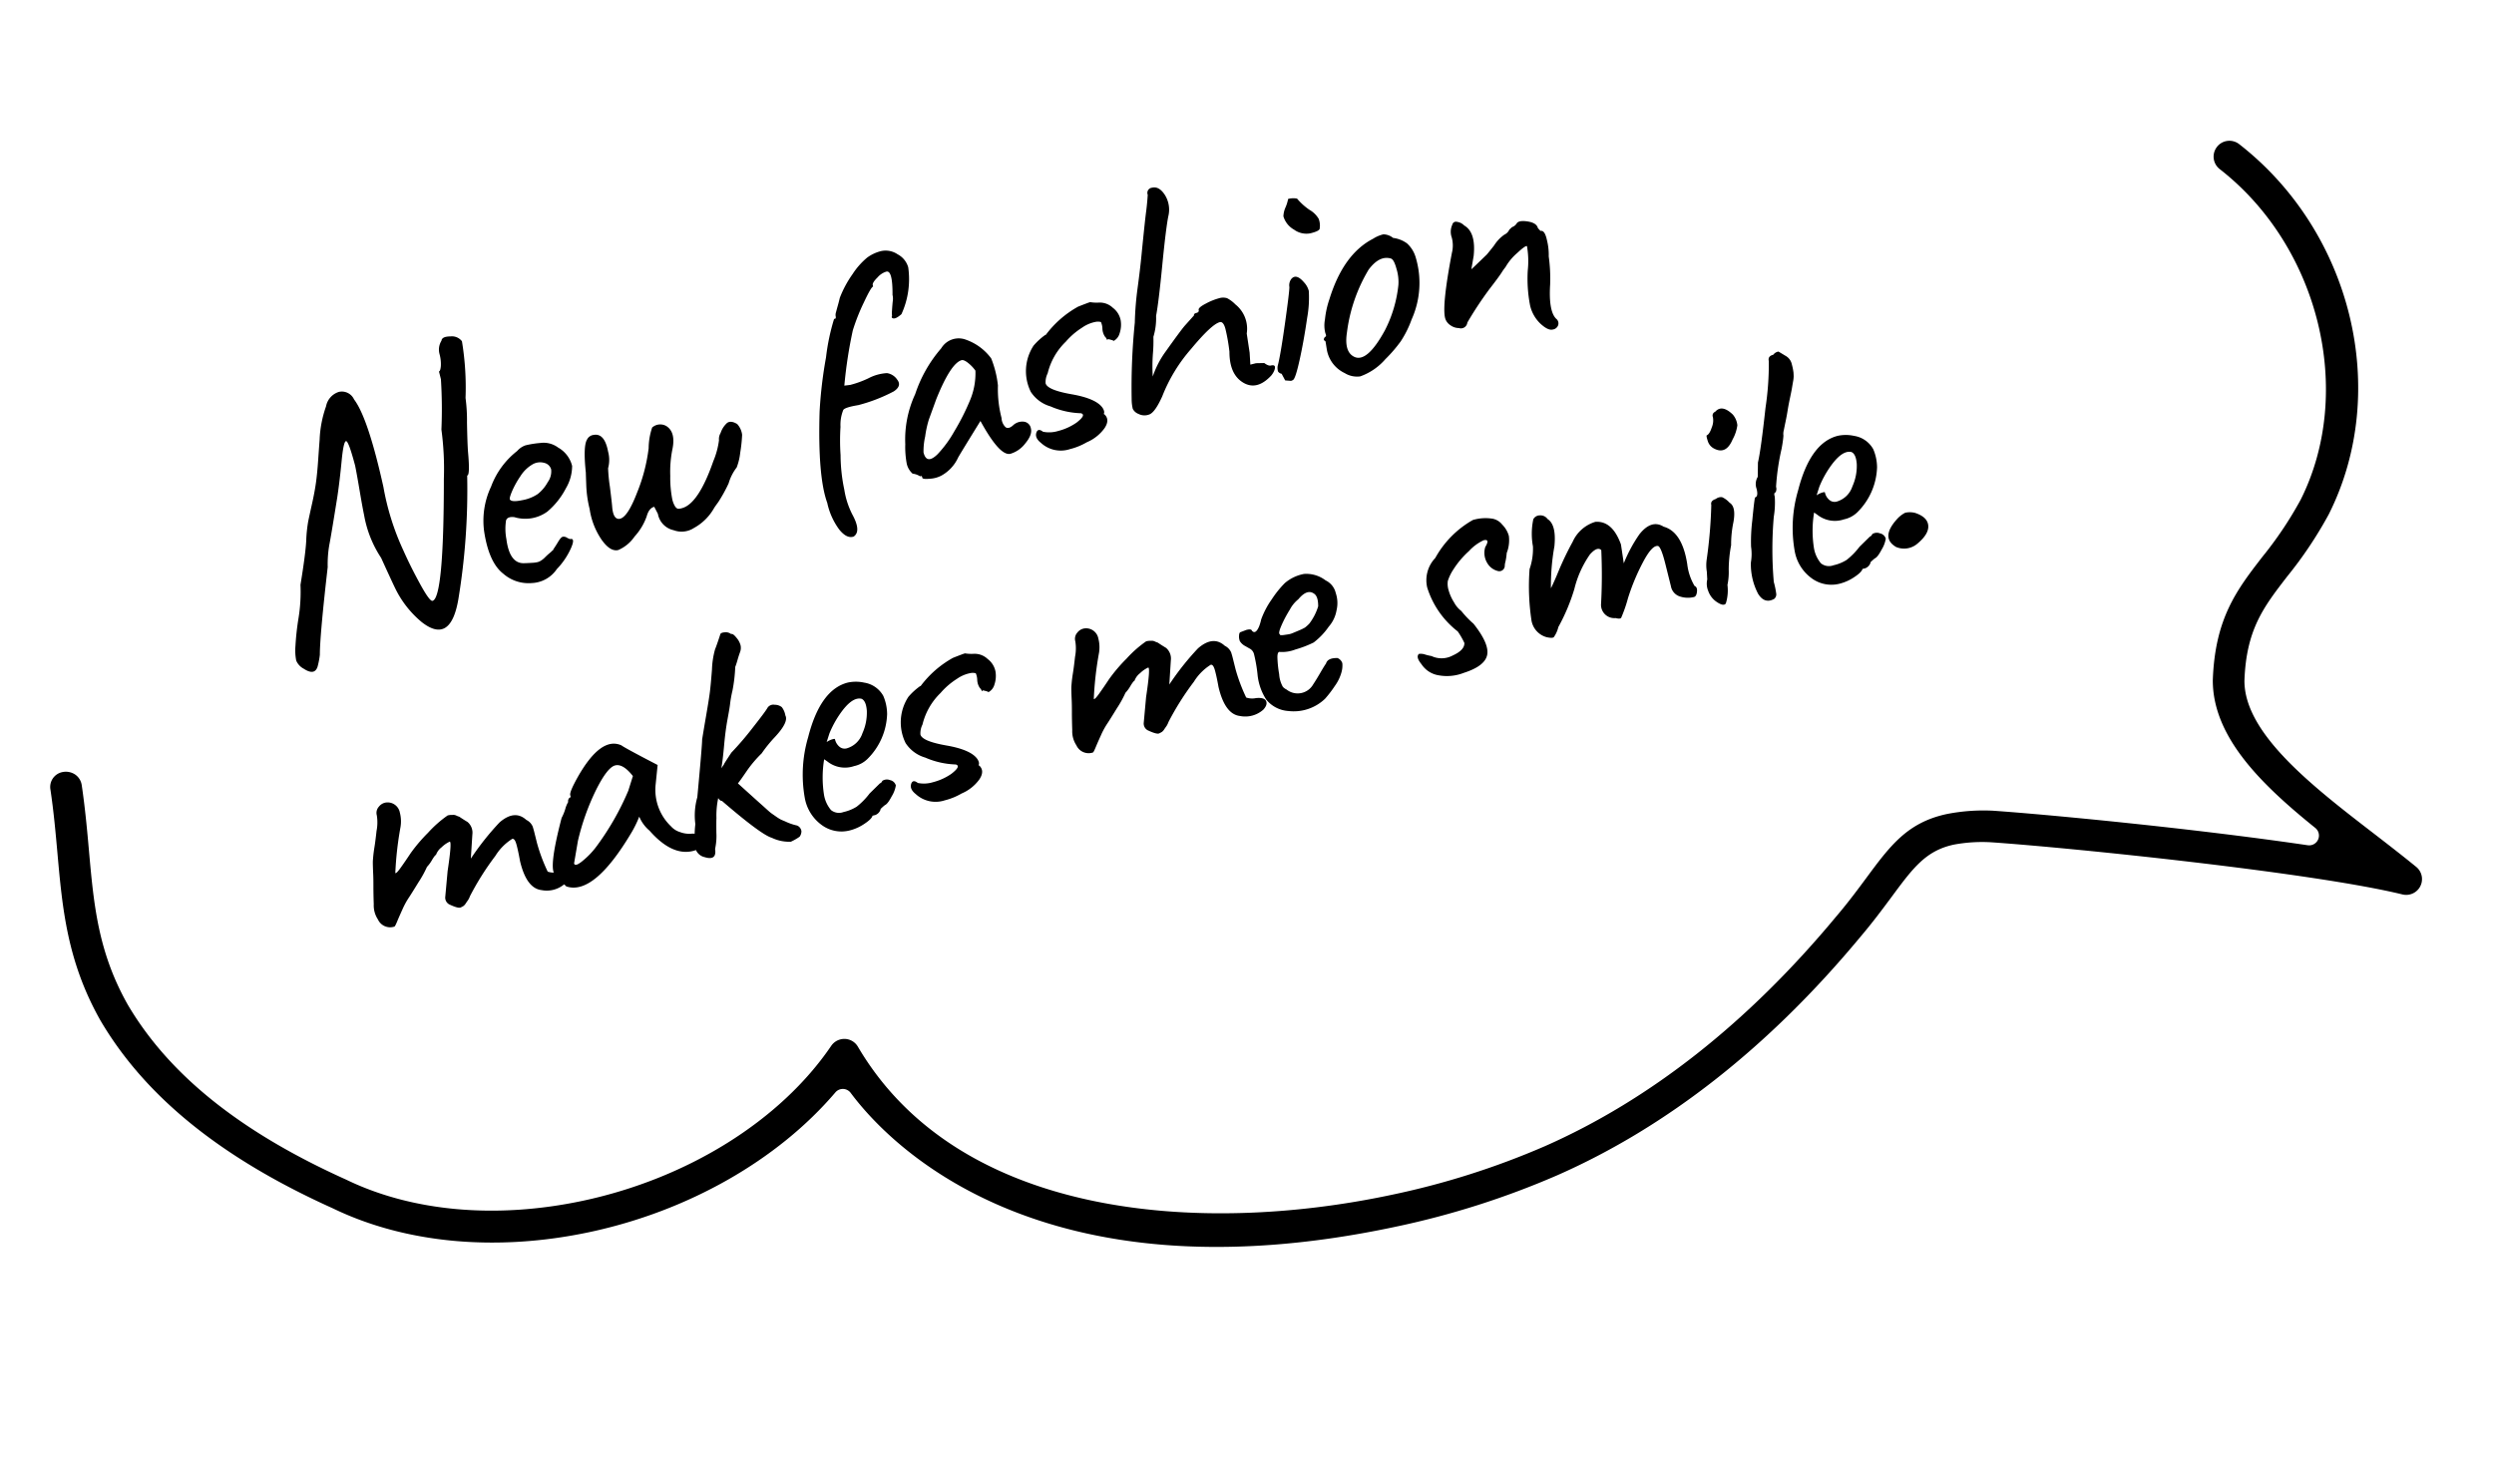
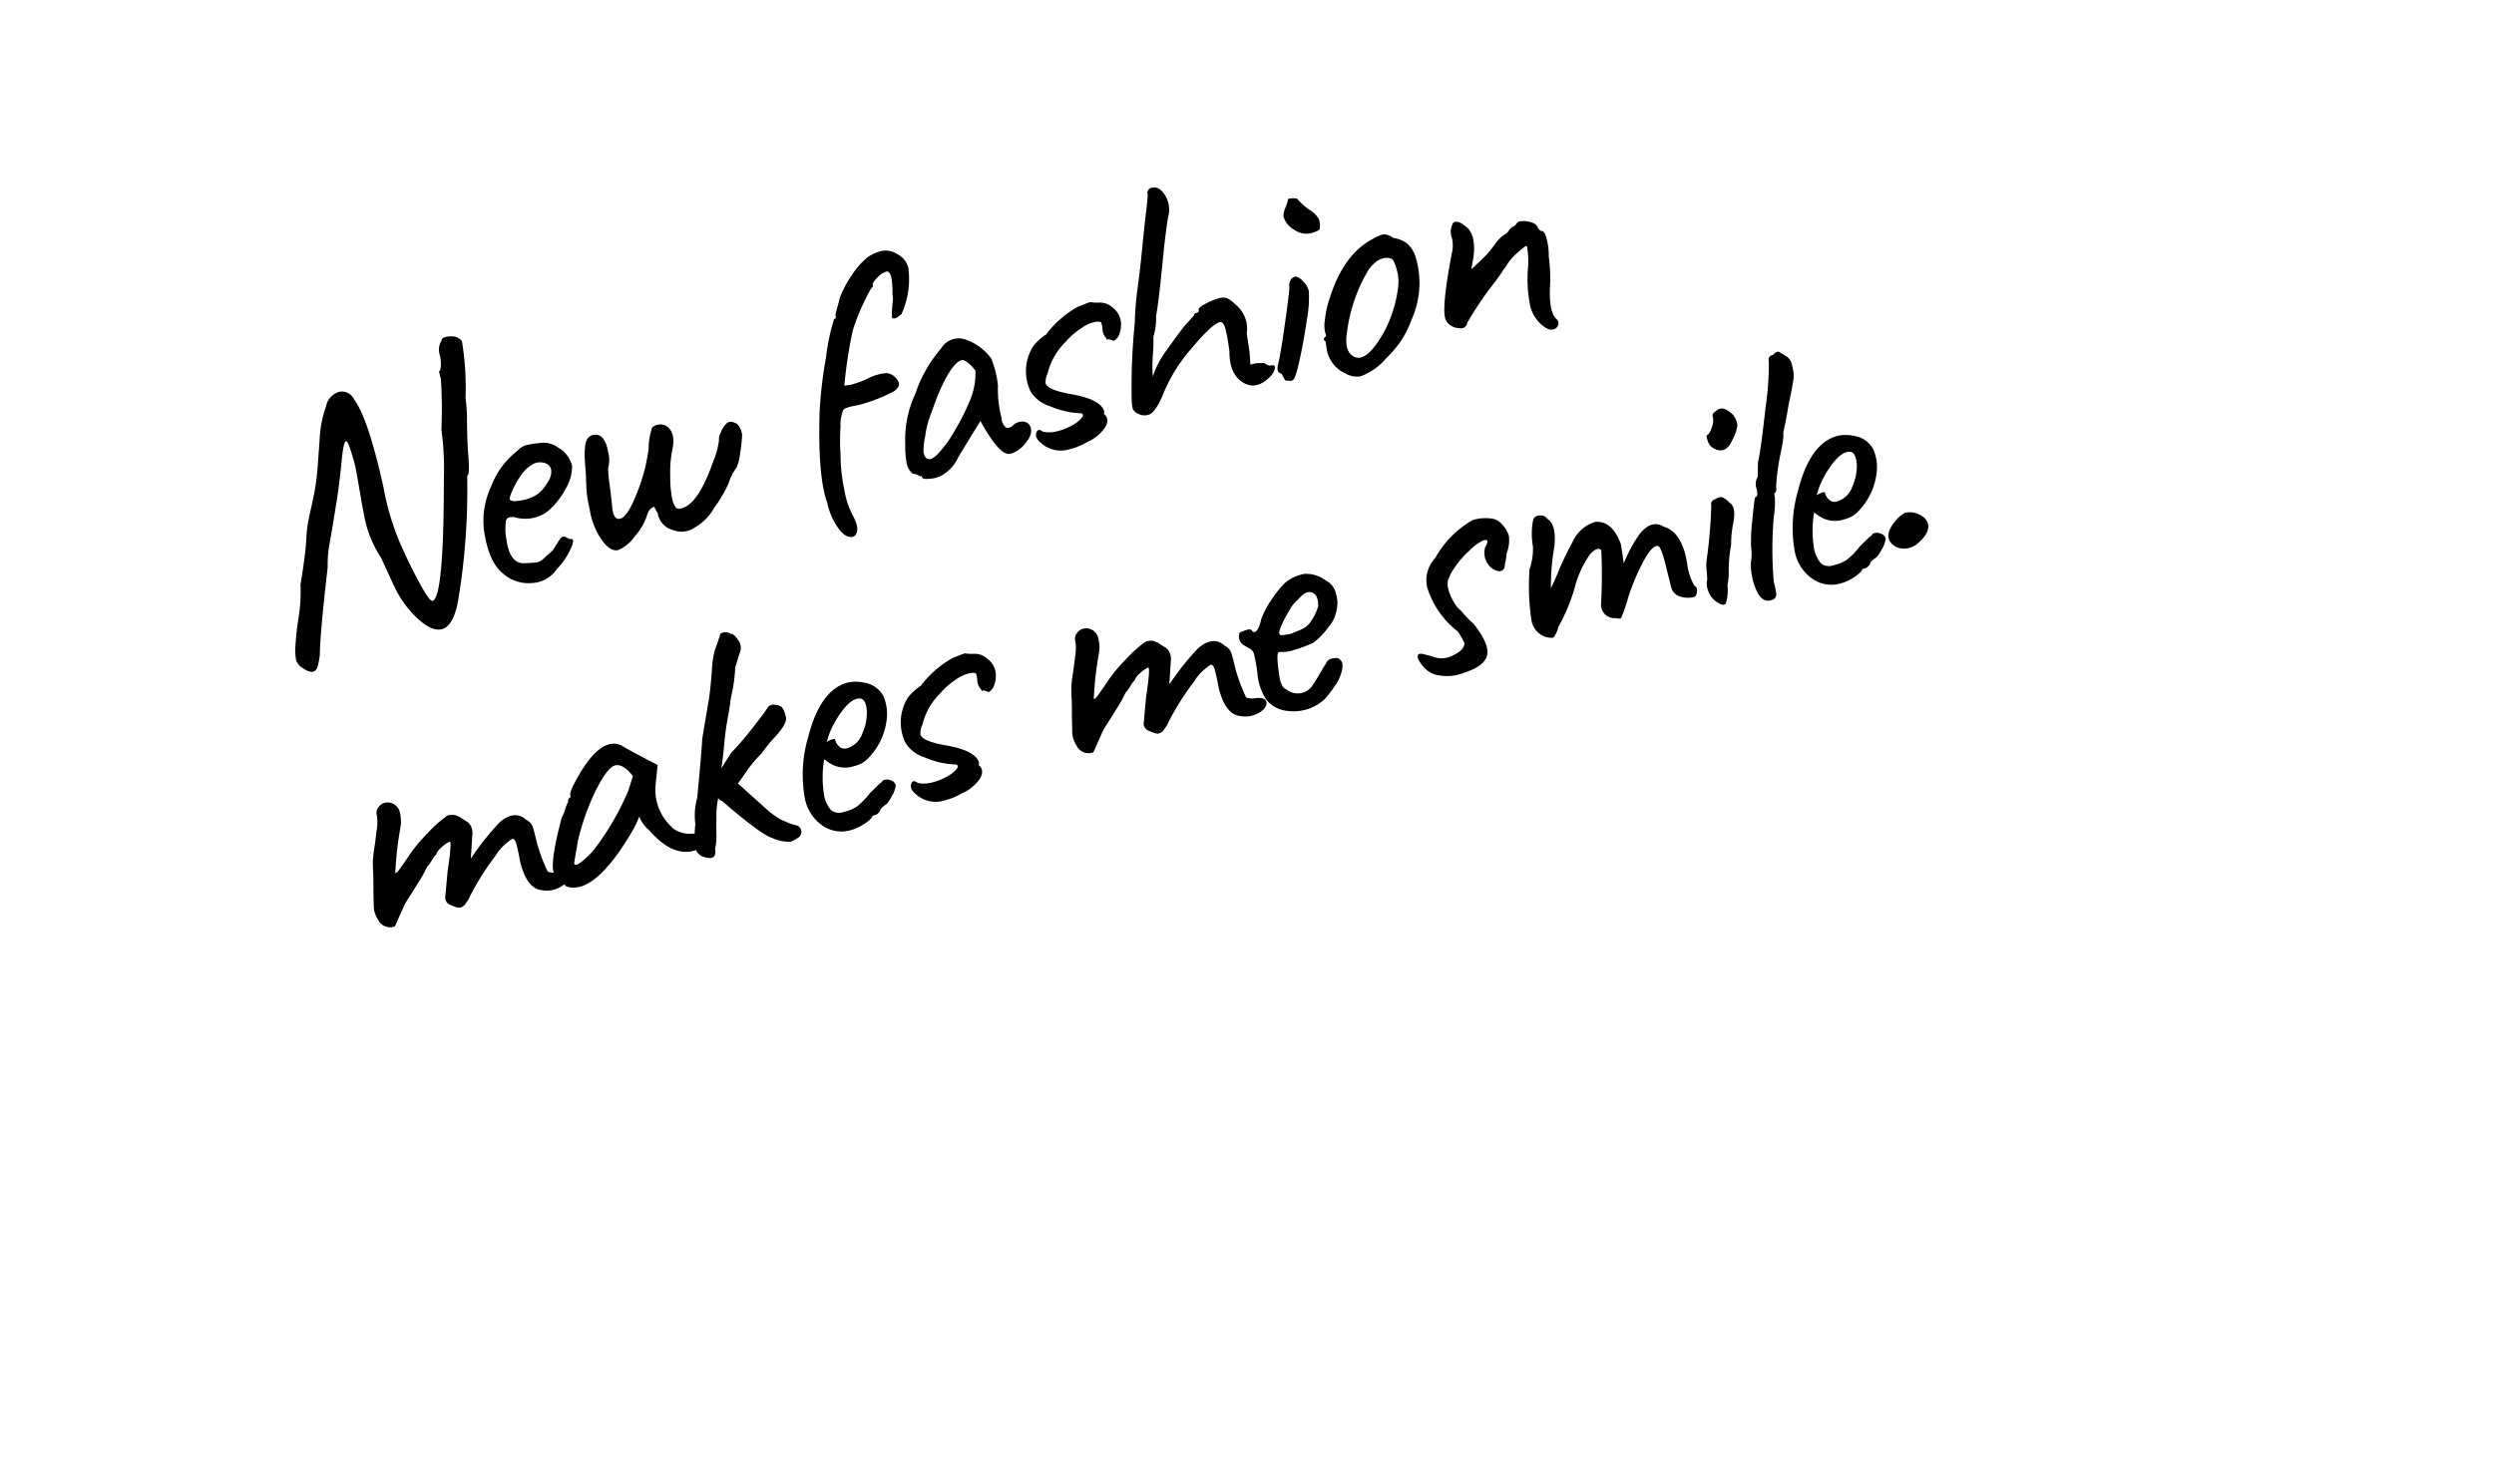
<svg xmlns="http://www.w3.org/2000/svg" width="273.004" height="162.521" viewBox="0 0 273.004 162.521">
  <defs>
    <clipPath id="clip-path">
-       <rect id="長方形_21" data-name="長方形 21" width="258.406" height="97.37" />
-     </clipPath>
+       </clipPath>
  </defs>
  <g id="グループ_394" data-name="グループ 394" transform="translate(-246.865 -2459.971)">
    <path id="パス_504" data-name="パス 504" d="M11.88-24.8A2.056,2.056,0,0,1,13.62-26a1.47,1.47,0,0,1,1.42,1.2q1,2.32.8,10.08a27.982,27.982,0,0,0,.44,7.28q.32,1.84.88,3.98t.88,2.14q1.28,0,4.44-12.68a31.9,31.9,0,0,0,1.04-5.28,52.424,52.424,0,0,0,1.28-5.36v-.88q.16,0,.34-.52a4.1,4.1,0,0,0,.18-1.32,1.852,1.852,0,0,1,.56-1.36q.16-.44,1.06-.22a1.375,1.375,0,0,1,1.1.82A31.091,31.091,0,0,1,26.92-22a18.49,18.49,0,0,1-.5,2.66q-.5,2.18-.66,3.1-.4,2.6-.72,2.52A73.691,73.691,0,0,1,20.84-.84Q18.8,3.84,16.32.64A11.1,11.1,0,0,1,14.4-3.68q-.2-.96-.68-3.56a12.359,12.359,0,0,1-.68-4.96q.04-1,.18-2.8t.18-2.72q-.04-2.84-.32-2.86t-1,2.02q-.72,2.04-1.4,3.68Q8.96-10.84,8.56-10A12.4,12.4,0,0,0,7.8-7.68Q5.16-.64,4.64,1.44a8.88,8.88,0,0,1-.56,1.2q-.56.88-1.52-.16a1.8,1.8,0,0,1-.58-1.06,5.671,5.671,0,0,1,.3-1.56A29.244,29.244,0,0,1,3.36-3.06,17.944,17.944,0,0,0,4.44-6.52Q5.8-9.68,6.22-11.06a15.143,15.143,0,0,1,.74-2.04q.32-.66.88-1.78t.94-2.06q.38-.94.84-2.36t.7-2.14A12.321,12.321,0,0,1,11.88-24.8ZM32.04-9.88a4.231,4.231,0,0,0,1.38-1,1.991,1.991,0,0,0,.7-1.26,1.007,1.007,0,0,0-.56-.88,1.644,1.644,0,0,0-1.32-.14,3.864,3.864,0,0,0-1.56.92,9.813,9.813,0,0,0-1.32,1.42q-.52.7-.4.82.16.32,1.28.36A4.389,4.389,0,0,0,32.04-9.88ZM31.96-3.4a.558.558,0,0,1,.14-.08.206.206,0,0,0,.08-.04q.06-.04.06-.08.28-.24.7-.66t.62-.42a.643.643,0,0,1,.42.2,1.828,1.828,0,0,0,.3.24q.64,0-.18,1.04a7.98,7.98,0,0,1-2.02,1.8,3.47,3.47,0,0,1-3.02.82,4.188,4.188,0,0,1-2.78-1.74q-1.24-1.56-.92-5a8.719,8.719,0,0,1,1.92-4.58A8.839,8.839,0,0,1,31-15a2.121,2.121,0,0,1,1.04-.38,10.346,10.346,0,0,1,1.62.14,2.652,2.652,0,0,1,1.78.96,3.183,3.183,0,0,1,1,2.32,4.8,4.8,0,0,1-1.24,2.2,8.374,8.374,0,0,1-2.6,2,4.1,4.1,0,0,1-3.64-.28q-.72-.28-.98.12a5.969,5.969,0,0,0-.46,2q-.32,2.76,1.32,3.04.16.04.48.1l.42.08q.1.02.34.04a1.251,1.251,0,0,0,.4-.02,2.273,2.273,0,0,0,.62-.26q.3-.18.46-.26Zm15.52-7.56A12.581,12.581,0,0,0,46.6-8.3a12.265,12.265,0,0,0-.4,2.44,2.574,2.574,0,0,0,.12.98q.12.24.24.28a1.4,1.4,0,0,0,.4.04q1.88,0,4.6-4.16a8.8,8.8,0,0,0,1.16-2.08,1.281,1.281,0,0,1,.36-.72A2.575,2.575,0,0,1,54-12.4q.48-.24,1.08.36a2.089,2.089,0,0,1,.24,1.28,16.273,16.273,0,0,1-.68,1.86,6.343,6.343,0,0,1-.76,1.46A5.294,5.294,0,0,0,52.6-5.96,16.509,16.509,0,0,1,51-4.24q-.48.4-.6.52a5.624,5.624,0,0,1-2.66,1.58,2.487,2.487,0,0,1-2.22-.3A2.237,2.237,0,0,1,44.28-4.6l-.2-.84q-.6,0-1.06.82A6.429,6.429,0,0,1,41.2-2.8a4.15,4.15,0,0,1-2.08,1q-.92,0-1.52-1.58a8.031,8.031,0,0,1-.44-3.54,12.443,12.443,0,0,1,.26-2.56q.26-1.24.3-1.4.4-2.88,1-3.48a.909.909,0,0,1,.84-.32q1.2.08,1.08,2.16a3.462,3.462,0,0,1-.44,1.76,17.665,17.665,0,0,0-.3,2.02q-.22,1.82-.3,2.26-.2,1.32.48,1.4.88.08,2.58-2.36a18.817,18.817,0,0,0,2.38-4.38,7.186,7.186,0,0,1,.92-2.1,1.33,1.33,0,0,1,1.52.2Q48.4-12.8,47.48-10.96ZM69.32-22.72a11.77,11.77,0,0,1,2-2.2,7.958,7.958,0,0,1,1.98-1.36,4.331,4.331,0,0,1,1.66-.32,2.332,2.332,0,0,1,1.66.78,2.332,2.332,0,0,1,.78,1.66,9.221,9.221,0,0,1-1.96,4.8q-.84.44-1.08.16-.08-.08.04-.24a2.4,2.4,0,0,1,.08-.4q.28-.88.4-1.18a1.655,1.655,0,0,0,.12-.62q.68-2.64-.04-2.64a2.031,2.031,0,0,0-1.08.38q-.72.42-.72.7v.16q-.2-.04-1.42,1.46a21.947,21.947,0,0,0-1.9,2.66,49.263,49.263,0,0,0-2.36,5.64l.64.08a10.741,10.741,0,0,0,2.1-.22,4.985,4.985,0,0,1,2.12-.06,1.638,1.638,0,0,1,.92.98q.34.78-.68,1.14a17.831,17.831,0,0,1-4.14.52q-1.48-.12-1.72.12A4.352,4.352,0,0,0,65.98-9a23.324,23.324,0,0,0-.74,3,18.6,18.6,0,0,0-.52,3.78,8.994,8.994,0,0,0,.2,2.86q.52,2-.44,2.36-.8.08-1.36-1.14a7.566,7.566,0,0,1-.56-3.14q-.32-3.04,1.6-9.88a47.5,47.5,0,0,1,2.12-5.6,23.382,23.382,0,0,1,1.88-3.88q.16.04.2-.06a.587.587,0,0,0,.04-.22.951.951,0,0,1,.14-.38q.14-.26.38-.68T69.32-22.72Zm4.8,18.64q0,1.4,1.44.56a12.674,12.674,0,0,0,2.36-1.96A25.515,25.515,0,0,0,80.4-8.34a7.643,7.643,0,0,0,1.4-3.06,3.952,3.952,0,0,0-.52-.94q-.36-.5-.64-.54-1.24,0-3.76,3.48L75.56-7.44a11.219,11.219,0,0,0-.84,1.7A7.207,7.207,0,0,0,74.12-4.08ZM84.36-4.6a1.469,1.469,0,0,1,1.22-.1.884.884,0,0,1,.58.92q0,.7-.98,1.42a3.187,3.187,0,0,1-1.86.72q-1.2,0-2.32-4.28-3.28,3.2-3.36,3.32a4.305,4.305,0,0,1-2.2,1.44,3.029,3.029,0,0,1-1.32.04q-.8-.12-.8-.3a.484.484,0,0,0-.02-.2.4.4,0,0,0-.18-.02,1.885,1.885,0,0,0-.72-.48,2.056,2.056,0,0,1-.36-1.2,9.825,9.825,0,0,1,.36-2.12,11.8,11.8,0,0,1,2.38-5.06,14.715,14.715,0,0,1,3.98-4.18,2.229,2.229,0,0,1,2.88-.24,5.837,5.837,0,0,1,2.16,2.64,11.267,11.267,0,0,1,0,3.04,12.627,12.627,0,0,0-.48,3.56A1.48,1.48,0,0,0,83.5-4.6Q83.76-4.28,84.36-4.6ZM95.8-15.64a4.4,4.4,0,0,0,.92.28,2.067,2.067,0,0,1,1.34.92,2.243,2.243,0,0,1,.5,1.56,2.974,2.974,0,0,1-.46,1.34,1.334,1.334,0,0,1-.9.66q.24,0-.48-.36l-.12.08a.958.958,0,0,0-.14-.42,1.689,1.689,0,0,1-.06-.92,1.883,1.883,0,0,0,.02-.74,1.3,1.3,0,0,0-.58-.16,3.829,3.829,0,0,0-1.58.26,7.98,7.98,0,0,0-2.1,1.06A7.156,7.156,0,0,0,89.4-9.2a2.132,2.132,0,0,0-.48,1q0,.76,2.48,1.86t2.92,2.26q.16.48-.04.68l.08.08q.44.72-.38,1.46A4.618,4.618,0,0,1,91.72-.84a6.965,6.965,0,0,1-1.96.28A3.21,3.21,0,0,1,86.84-2q-.52-.68-.22-1.18t.74.06A3.367,3.367,0,0,0,89-2.8a6.182,6.182,0,0,0,2.16-.4q1.28-.56.72-.88a9.057,9.057,0,0,1-3.06-1.54,3.835,3.835,0,0,1-1.7-2.06,5.1,5.1,0,0,1,1.52-4.84,7.156,7.156,0,0,1,1.56-.84v.04a11.176,11.176,0,0,1,4.2-2.16Q95.6-15.64,95.8-15.64Zm15.8,7.48-.2,2.12-.24,1.28h.64l.88.2q.36.44.64.44.64,0,.24.6a2.051,2.051,0,0,1-.48.48q-1.92,1.24-3.16,0t-.64-3.64a20.264,20.264,0,0,0,.18-2.56q-.02-.84-.42-.84-.92,0-3.78,2.1a17.6,17.6,0,0,0-4.3,4.26Q99.76-2.2,99.1-2.14a1.436,1.436,0,0,1-1.12-.34,1.172,1.172,0,0,1-.48-.7,4.608,4.608,0,0,1,.14-1.06A70.586,70.586,0,0,1,100-12.28a34.033,34.033,0,0,1,1.22-3.62q.74-1.86,1.26-3.32t1-2.78q.48-1.32.72-1.92.32-.84.56-1.6a.566.566,0,0,1,.64-.64q.8,0,1.18,1.12a3.024,3.024,0,0,1-.2,2.34q-.58,1.22-1.96,5.1t-1.98,5.16a7.043,7.043,0,0,1-.84,2.16,16.336,16.336,0,0,1-.5,1.78,18.378,18.378,0,0,0-.62,2.42,10.021,10.021,0,0,1,2.04-2.32q2.2-1.88,2.72-2.24l1.24-.84q0-.2.32-.2t.32-.26q0-.26.92-.48a6.8,6.8,0,0,1,1.52-.22,1.532,1.532,0,0,1,.88.2,3.458,3.458,0,0,1,.72.88A3.4,3.4,0,0,1,111.6-8.16Zm2.84,6-.2-.8a.588.588,0,0,1-.32-.34,1.3,1.3,0,0,1,.12-.62q.52-.92,1.84-4.18t1.48-3.86a1.152,1.152,0,0,1,.4-.8q.68-.52,1.28.68a2.177,2.177,0,0,1,.28,1.04,12.349,12.349,0,0,1-.88,2.8q-1,2.44-1.94,4.32T115.28-2a.557.557,0,0,1-.24.04Zm5.12-19.2a2.126,2.126,0,0,1,.96.2,6.677,6.677,0,0,0,1.02,1.52,2.73,2.73,0,0,1,.74,1.2,2.048,2.048,0,0,1-.18,1.12q-.18.2-1.06.2a2.285,2.285,0,0,1-1.66-.82,2.463,2.463,0,0,1-.78-1.7,2.623,2.623,0,0,1,.48-.92A4.34,4.34,0,0,0,119.56-21.36ZM129-9.32a4.842,4.842,0,0,0,.22-1.74q-.02-1.1-.34-1.26-1.12-.64-2.64.6a17.641,17.641,0,0,0-3.96,6.08q-.84,2,.12,2.8,1.2,1,3.96-2A14.008,14.008,0,0,0,129-9.32Zm-7.72-.28q2.68-4.44,6.24-5.28a3.658,3.658,0,0,1,1.22-.2,1.763,1.763,0,0,1,.94.64,3.25,3.25,0,0,1,1.34.96,3.343,3.343,0,0,1,.54,1.64,9.739,9.739,0,0,1-2.08,6.56,11.249,11.249,0,0,1-1.72,2.02,15.313,15.313,0,0,1-2.12,1.5A6.518,6.518,0,0,1,122.52-.6a2.55,2.55,0,0,1-1.56-.76,3.494,3.494,0,0,1-1.28-2.96l.08-.92q-.2-.2-.1-.32t.14-.16q.24,0,.16-.38a3.406,3.406,0,0,1,.32-1.48A9.834,9.834,0,0,1,121.28-9.6Zm24.24-1.68q.48,0,.44,1.16a6.615,6.615,0,0,1-.24,1.76,17.693,17.693,0,0,1-.6,3.04q-.92,2.92-.2,3.88a.646.646,0,0,1-.02.64.731.731,0,0,1-.7.32q-.52,0-1.14-.94a3.975,3.975,0,0,1-.62-2.24,15.408,15.408,0,0,1,.68-3.76,9.575,9.575,0,0,0,.56-2.6q-.12-.14-1.24.48a5.889,5.889,0,0,0-1.6,1.18,5.69,5.69,0,0,0-.58.5q-.5.46-1.72,1.42a39.4,39.4,0,0,0-3.22,2.96.708.708,0,0,1-1.04.36,1.61,1.61,0,0,1-.84-.54,1.36,1.36,0,0,1-.36-.9q0-1.44,2.44-6.72a3.361,3.361,0,0,0,.4-1.66,1.851,1.851,0,0,1,.4-1.34.4.4,0,0,1,.56-.18,1.339,1.339,0,0,1,.68.58q1.08,1.04.2,3.48l-.6,1.36q.04,0,2.04-1.16.44-.32,1-.76a4.194,4.194,0,0,1,1.38-.88,1.092,1.092,0,0,0,.66-.4l.36-.2a.943.943,0,0,0,.6-.28q.32-.28,1.22.1t.9.98ZM6,21.64A4.842,4.842,0,0,0,6.44,20a1.015,1.015,0,0,1,.46-.88,1.181,1.181,0,0,1,.9-.24,1.365,1.365,0,0,1,1.16,1.44,3.775,3.775,0,0,1-.32,1.56A37.222,37.222,0,0,0,6.88,26.6q.04.16.72-.42t1.42-1.26a17.478,17.478,0,0,1,2.4-1.72,12.629,12.629,0,0,1,2.54-1.32,1.683,1.683,0,0,1,.4.04q.16.04.26.06a.783.783,0,0,1,.28.16,1.884,1.884,0,0,0,.26.18q.32.36.74.78a1.529,1.529,0,0,1,.18,1.46l-.8,2.52a29.7,29.7,0,0,1,4-3.08q1.96-1,2.92.44a1.438,1.438,0,0,1,.5.88q.02.4.02.52V27.2a18.79,18.79,0,0,0,.38,3.3,2.058,2.058,0,0,0,1.04.32q.9.14.98.58t-.52.84a2.968,2.968,0,0,1-2.64.06q-1.56-.58-1.52-3.66.08-1.2.06-1.88t-.3-.68a5.751,5.751,0,0,0-2.24,1.36,30.316,30.316,0,0,0-3.76,3.6,2.179,2.179,0,0,1-.32.38q-.12.1-.32.28a1.048,1.048,0,0,1-.32.22,2.767,2.767,0,0,1-.32.08q-.28.08-1.16-.64a.847.847,0,0,1-.2-.92l.92-2.64q1.28-3.08,1-3.08a3.092,3.092,0,0,0-1,.38,1.83,1.83,0,0,0-.8.66q-.12,0-.56.44a3.812,3.812,0,0,1-.72.6,11.929,11.929,0,0,1-1.32,1.42q-1.12,1.1-1.5,1.44a8.528,8.528,0,0,0-.92,1.02q-.54.68-.88,1.14t-.42.46a1.47,1.47,0,0,1-1.56-1.2,2.791,2.791,0,0,1-.04-1.72q.24-1.12.44-1.92t.3-1.3q.1-.5.18-.86t.12-.5q.04-.14.18-.54t.38-.96Q5.6,22.72,6,21.64Zm28.68.96q-.72-1.6-1.6-1.6T30.4,23.1a26.06,26.06,0,0,0-3.28,4.94l-1,2.28q0,.44,1.02-.06a8.688,8.688,0,0,0,1.7-1.06,29.466,29.466,0,0,0,4.96-5.16Zm-10,9.96a1.984,1.984,0,0,0-.38-.5.749.749,0,0,1-.26-.52.773.773,0,0,0-.2-.5q-.68-.68,2.16-5.88a5.23,5.23,0,0,0,.62-.84,3.213,3.213,0,0,1,.5-.68.453.453,0,0,1,.12-.3.36.36,0,0,1,.28-.14v-.24q0-.36,1.32-1.76,3.52-3.68,5.44-2.16.24.32,3.32,3.04l-.72,2a5.521,5.521,0,0,0,.52,4.88,2.137,2.137,0,0,0,.8.84,2.842,2.842,0,0,0,1.2.48q.88.16.88.92a.845.845,0,0,1-.72.92q-2.68.36-4.56-3.28a3.978,3.978,0,0,1-.72-1.76A12.037,12.037,0,0,1,33,28.6Q27.36,34.28,24.68,32.56Zm23-22.64q.08-.24.54-.16a.973.973,0,0,1,.66.36q.2-.04.46.52a2.072,2.072,0,0,1,.24.94,1.338,1.338,0,0,1-.24.7q-.22.32-.46.74t-.44.7a16.834,16.834,0,0,1-.92,2.44,12.627,12.627,0,0,0-.58,1.28q-.14.4-.68,1.58t-1.08,2.74q-.54,1.56-.9,2.36.08-.08.24-.22a1.33,1.33,0,0,0,.2-.2q.04-.06,1.04-.98a33,33,0,0,0,2.9-2.06q1.78-1.38,2.1-1.72a.76.76,0,0,1,.86-.16,1.266,1.266,0,0,1,.7.44,2.058,2.058,0,0,1,.16.98q.2.8-1.72,2.04a15.061,15.061,0,0,0-1.8,1.36,13.023,13.023,0,0,0-2.1,1.52q-.94.84-1.22,1.04,1.8,2.68,1.9,2.82t.42.62q.32.48.44.62t.4.46a4.831,4.831,0,0,0,.42.44q.14.12.42.32a5.811,5.811,0,0,0,1.16.76.775.775,0,0,1,.32.72,1.007,1.007,0,0,1-.34.54,5.791,5.791,0,0,1-1.06.3,4.374,4.374,0,0,1-1.92-.92q-1.04-.6-4.32-5.24-.2-.04-.32-.4a9.1,9.1,0,0,0-.72,2.08q-.12.4-.4,1.58a6.642,6.642,0,0,1-.56,1.66q-.12,1.32-1.32.6a1.355,1.355,0,0,1-.76-1.2,11.187,11.187,0,0,1,.64-2.56,7.259,7.259,0,0,1,.92-2.8q1.92-5.48,2.04-6,.32-.76,1.06-2.44t1.02-2.4q.28-.72.82-2.34a9.256,9.256,0,0,1,.86-2.06Q47.08,10.88,47.68,9.92Zm9.44,14.12a1.454,1.454,0,0,0,.28.92.872.872,0,0,0,.72.36,2.544,2.544,0,0,0,2.08-1.2,5.45,5.45,0,0,0,1.06-2.28q.18-1.08-.26-1.4-.96-.48-2.72,1.08a11.065,11.065,0,0,0-1.6,1.76l-.52.84a2.208,2.208,0,0,1,.64-.14Q57.12,23.96,57.12,24.04Zm-1.68,1.84a12.254,12.254,0,0,0-.96,3.8,3.486,3.486,0,0,0,.34,1.78A1.394,1.394,0,0,0,56.1,32a4.541,4.541,0,0,0,1.54-.22,7.749,7.749,0,0,0,1.72-1.06l1.36-.8a.434.434,0,0,0,.32-.2.9.9,0,0,1,.84.12.824.824,0,0,1,.48.72,3.245,3.245,0,0,1-.72,1.04q-.64.72-.96.76a5.784,5.784,0,0,0-.6.32h.04a.967.967,0,0,1-.72.48h-.32q-.16.32-1.06.64a5.082,5.082,0,0,1-1.7.32,3.641,3.641,0,0,1-2.9-1.34,4.671,4.671,0,0,1-1.06-3.34,14.489,14.489,0,0,1,1.96-6.32q2.56-4.76,5.68-4.76a4.2,4.2,0,0,1,1.72.44,2.9,2.9,0,0,1,1.68,1.92,5.105,5.105,0,0,1-.08,2.04A7.239,7.239,0,0,1,60.04,27a2.967,2.967,0,0,1-1.6.4,3.086,3.086,0,0,1-2.72-1.2ZM73.2,18.36a4.4,4.4,0,0,0,.92.28,2.067,2.067,0,0,1,1.34.92,2.243,2.243,0,0,1,.5,1.56,2.974,2.974,0,0,1-.46,1.34,1.334,1.334,0,0,1-.9.66q.24,0-.48-.36l-.12.08a.958.958,0,0,0-.14-.42,1.689,1.689,0,0,1-.06-.92,1.883,1.883,0,0,0,.02-.74,1.3,1.3,0,0,0-.58-.16,3.829,3.829,0,0,0-1.58.26,7.98,7.98,0,0,0-2.1,1.06A7.156,7.156,0,0,0,66.8,24.8a2.132,2.132,0,0,0-.48,1q0,.76,2.48,1.86t2.92,2.26q.16.48-.04.68l.08.08q.44.72-.38,1.46a4.618,4.618,0,0,1-2.26,1.02,6.965,6.965,0,0,1-1.96.28A3.21,3.21,0,0,1,64.24,32q-.52-.68-.22-1.18t.74.06a3.367,3.367,0,0,0,1.64.32,6.182,6.182,0,0,0,2.16-.4q1.28-.56.72-.88a9.057,9.057,0,0,1-3.06-1.54,3.835,3.835,0,0,1-1.7-2.06,5.1,5.1,0,0,1,1.52-4.84,7.156,7.156,0,0,1,1.56-.84v.04a11.176,11.176,0,0,1,4.2-2.16Q73,18.36,73.2,18.36Zm11.6,3.28A4.842,4.842,0,0,0,85.24,20a1.015,1.015,0,0,1,.46-.88,1.181,1.181,0,0,1,.9-.24,1.365,1.365,0,0,1,1.16,1.44,3.775,3.775,0,0,1-.32,1.56,37.223,37.223,0,0,0-1.76,4.72q.04.16.72-.42t1.42-1.26a17.478,17.478,0,0,1,2.4-1.72,12.63,12.63,0,0,1,2.54-1.32,1.683,1.683,0,0,1,.4.04q.16.04.26.06a.783.783,0,0,1,.28.16,1.884,1.884,0,0,0,.26.18q.32.36.74.78a1.529,1.529,0,0,1,.18,1.46l-.8,2.52a29.7,29.7,0,0,1,4-3.08q1.96-1,2.92.44a1.437,1.437,0,0,1,.5.88q.02.4.02.52V27.2a18.79,18.79,0,0,0,.38,3.3,2.058,2.058,0,0,0,1.04.32q.9.14.98.58t-.52.84a2.968,2.968,0,0,1-2.64.06q-1.56-.58-1.52-3.66.08-1.2.06-1.88t-.3-.68a5.751,5.751,0,0,0-2.24,1.36A30.315,30.315,0,0,0,93,31.04a2.179,2.179,0,0,1-.32.38q-.12.1-.32.28a1.048,1.048,0,0,1-.32.22,2.767,2.767,0,0,1-.32.08q-.28.08-1.16-.64a.847.847,0,0,1-.2-.92l.92-2.64q1.28-3.08,1-3.08a3.092,3.092,0,0,0-1,.38,1.83,1.83,0,0,0-.8.66q-.12,0-.56.44a3.812,3.812,0,0,1-.72.6,11.93,11.93,0,0,1-1.32,1.42q-1.12,1.1-1.5,1.44a8.527,8.527,0,0,0-.92,1.02q-.54.68-.88,1.14t-.42.46a1.47,1.47,0,0,1-1.56-1.2,2.791,2.791,0,0,1-.04-1.72q.24-1.12.44-1.92t.3-1.3q.1-.5.18-.86t.12-.5q.04-.14.18-.54t.38-.96Q84.4,22.72,84.8,21.64Zm27.04-.4q-.6-.68-1.8.2a3.623,3.623,0,0,0-1.18.88,13.415,13.415,0,0,0-1.34,1.5q-.56.74-.36.86-.04.08.1.12a2.008,2.008,0,0,0,.36.06l.42.04a1.809,1.809,0,0,0,.38,0q.18-.02.8-.12a5.467,5.467,0,0,0,.78-.16,4.215,4.215,0,0,0,.56-.3,6.033,6.033,0,0,0,1.4-1.6Q112.24,21.64,111.84,21.24Zm-8.8,2.16.68-.08q.56,0,.56.24.28.52.88-.28a5.1,5.1,0,0,0,.4-.68,9.213,9.213,0,0,1,1.66-1.86,11.017,11.017,0,0,1,1.82-1.38,4.508,4.508,0,0,1,2.28-.46,3.482,3.482,0,0,1,2.12,1.26,2.039,2.039,0,0,1,.74,1.6,3.433,3.433,0,0,1-.38,1.88,3.651,3.651,0,0,1-1.26,1.52,7.571,7.571,0,0,1-2.02,1.28,11.758,11.758,0,0,1-2.12.26,4.05,4.05,0,0,1-1.68-.14q-.28-.16-.44.5a12.838,12.838,0,0,0-.26,1.84,3.184,3.184,0,0,0,.06,1.44,1.364,1.364,0,0,0,.32.38,1.953,1.953,0,0,0,2.96.16q.48-.44,1.06-1.04t.86-.84q.32-.56,1.36-.28a.9.9,0,0,1,.38.68,2.681,2.681,0,0,1-.32.92,4.657,4.657,0,0,1-1.08,1.3,12.628,12.628,0,0,1-1.38,1.1,4.96,4.96,0,0,1-4.24.32,3.4,3.4,0,0,1-2.02-1.78,6.115,6.115,0,0,1-.26-2.94,16.062,16.062,0,0,0,.16-2.24.949.949,0,0,0-.26-.64q-.22-.2-.42-.4a1.534,1.534,0,0,1-.48-.7,1.392,1.392,0,0,1,.06-.6Q102.88,23.4,103.04,23.4Zm30.64-4.48a2.815,2.815,0,0,1,.4,1.36,3.79,3.79,0,0,1-.68,1.76,6.718,6.718,0,0,1-.36.88,1.925,1.925,0,0,0-.2.48.6.6,0,0,1-.9.3,1.841,1.841,0,0,1-.86-1.06,2.151,2.151,0,0,1,.2-1.8q.76-.76,0-.76a5.045,5.045,0,0,0-1.84.76,9.692,9.692,0,0,0-2.12,1.52,5.088,5.088,0,0,0-.92,1.1,2.373,2.373,0,0,0-.16.98,4.9,4.9,0,0,0,.26,1.46,2.858,2.858,0,0,0,.54,1.1,10.5,10.5,0,0,0,.96,1.68q1.16,2.56.62,3.68t-2.94,1.28a5.081,5.081,0,0,1-2.74-.4,2.769,2.769,0,0,1-1.54-1.64q-.44-.92,0-1.16a1.477,1.477,0,0,1,.66.24,5.683,5.683,0,0,0,.62.32,2.589,2.589,0,0,0,2.28.5q1.4-.26,1.56-1.02a8.358,8.358,0,0,0-.4-1.4,9.74,9.74,0,0,1-2.08-5.48,3.532,3.532,0,0,1,1.64-2.92,10.737,10.737,0,0,1,5-3.04,4.877,4.877,0,0,1,2.16.4A1.792,1.792,0,0,1,133.68,18.92Zm18.44,12.76a2.8,2.8,0,0,1-1.46-.42,1.446,1.446,0,0,1-.7-1.34V27.44q0-1.88-.28-2.12-.6-.32-2.06,1.32a23.4,23.4,0,0,0-2.54,3.42,15.565,15.565,0,0,1-1.24,1.9q-.16.12-.6-.12a1.457,1.457,0,0,1-1.16-1.92q.84-2.72,1.44-5.68-.32-.52-1.32.16a11.27,11.27,0,0,0-2.56,3.24,21.052,21.052,0,0,1-2.72,3.64,3.11,3.11,0,0,1-.76.96q-.2.08-.76-.2a2.3,2.3,0,0,1-1.16-2.14,25.212,25.212,0,0,1,1.16-5.54,6.788,6.788,0,0,0,.96-2.32,7.63,7.63,0,0,1,.76-2.88.8.8,0,0,1,.78-.24.96.96,0,0,1,.74.6q.8.84,0,3.08a24.53,24.53,0,0,0-1.48,4.36q.52-.6,1.34-1.72a33.617,33.617,0,0,1,2.2-2.64,3.978,3.978,0,0,1,2.94-1.52q1.84.32,2.12,3.08l-.2,2.08A15.758,15.758,0,0,1,148,23.56q1.68-1.28,2.76-.16,1.84,1.04,1.52,4.6a6.042,6.042,0,0,0,.2,2.52q.28.2.1.68T152.12,31.68ZM154,30.16l.16-.84a4.32,4.32,0,0,1,.32-1.32,51.229,51.229,0,0,0,1.92-5.64q0-.48.64-.52a.9.9,0,0,1,.72-.02,2.5,2.5,0,0,1,.64.78q.6.6-.1,2.16a11.929,11.929,0,0,0-.86,2.4,14.79,14.79,0,0,0-.9,2.52,6.814,6.814,0,0,1-.54,1.6,4.855,4.855,0,0,1-.66,1.92q-.3.28-.88-.34a2.382,2.382,0,0,1-.66-1.42A2.1,2.1,0,0,1,154,30.16Zm5.28-17.6q.92-.64,1.8.76a2.131,2.131,0,0,1,.2,1.26,4.394,4.394,0,0,1-.88,1.38q-1.08,1.44-2.16.52a1.376,1.376,0,0,1-.52-1q-.04-.6.04-.64.32-.04.74-.7a2,2,0,0,0,.4-1.08A.433.433,0,0,1,159.28,12.56Zm2.8,8.04.4-1.52q.64-1.24,2.24-5.58a32.258,32.258,0,0,0,1.6-4.9q0-.56.64-.56a.877.877,0,0,1,.64-.2l.64.64a1.387,1.387,0,0,1,.44,1.08,6.3,6.3,0,0,1-.04.9q-.04.22-.08.4a3.212,3.212,0,0,1-.2.54q-.16.36-.28.64t-.48,1.02q-.36.74-.58,1.26t-.5,1.1q-.28.58-.44.92a1.585,1.585,0,0,0-.16.42.952.952,0,0,1-.06.26q-.06.18-.18.48t-.32.74a25.507,25.507,0,0,0-1.6,3.9.785.785,0,0,1-.2.58q-.2,0-.2.32v.12a9.507,9.507,0,0,1-.64,2.12,41.783,41.783,0,0,0-1.72,6.9,9.123,9.123,0,0,1-.06,1.38.655.655,0,0,1-.34.44q-1.16.32-1.58-.96a6.994,6.994,0,0,1,.06-3.52,5.506,5.506,0,0,0,.44-1.68,18.815,18.815,0,0,1,.82-2.74q.7-1.98.9-2.38.4,0,.4-.88A1.522,1.522,0,0,1,162.08,20.6Zm6.72,3.44a1.454,1.454,0,0,0,.28.92.872.872,0,0,0,.72.36,2.544,2.544,0,0,0,2.08-1.2,5.45,5.45,0,0,0,1.06-2.28q.18-1.08-.26-1.4-.96-.48-2.72,1.08a11.065,11.065,0,0,0-1.6,1.76l-.52.84a2.209,2.209,0,0,1,.64-.14Q168.8,23.96,168.8,24.04Zm-1.68,1.84a12.254,12.254,0,0,0-.96,3.8,3.486,3.486,0,0,0,.34,1.78,1.394,1.394,0,0,0,1.28.54,4.541,4.541,0,0,0,1.54-.22,7.749,7.749,0,0,0,1.72-1.06l1.36-.8a.434.434,0,0,0,.32-.2.9.9,0,0,1,.84.12.824.824,0,0,1,.48.72,3.245,3.245,0,0,1-.72,1.04q-.64.72-.96.76a5.781,5.781,0,0,0-.6.32h.04a.967.967,0,0,1-.72.48h-.32q-.16.32-1.06.64a5.082,5.082,0,0,1-1.7.32,3.641,3.641,0,0,1-2.9-1.34,4.671,4.671,0,0,1-1.06-3.34A14.489,14.489,0,0,1,166,23.12q2.56-4.76,5.68-4.76a4.2,4.2,0,0,1,1.72.44,2.9,2.9,0,0,1,1.68,1.92,5.105,5.105,0,0,1-.08,2.04A7.239,7.239,0,0,1,171.72,27a2.967,2.967,0,0,1-1.6.4,3.086,3.086,0,0,1-2.72-1.2Zm8.6,2.92a3.132,3.132,0,0,1,1.06-.48,2.323,2.323,0,0,1,1.06.28q1.2.76,1.06,1.68t-1.62,1.64a2.248,2.248,0,0,1-2.36-.2Q173.48,30.32,175.72,28.8Z" transform="translate(277.027 2531.406) rotate(-14)" />
    <g id="グループ_291" data-name="グループ 291" transform="matrix(0.978, -0.208, 0.208, 0.978, 246.865, 2527.249)">
      <g id="グループ_290" data-name="グループ 290" transform="translate(0 0)" clip-path="url(#clip-path)">
        <path id="パス_442" data-name="パス 442" d="M135.461,97.37c-39.889,0-52.387-20.473-55.268-26.748a1.071,1.071,0,0,0-1.629-.4c-7.737,5.949-18.493,9.364-29.512,9.364-10.415,0-19.987-2.983-26.954-8.4C11.288,63.257,4.558,54.947,1.5,45.763-.718,38.686-.02,32.92.719,26.818c.252-2.085.539-4.445.689-6.886a1.662,1.662,0,0,1,1.665-1.625,1.83,1.83,0,0,1,1.36.588,1.716,1.716,0,0,1,.429,1.252c-.163,2.6-.465,5.089-.707,7.084C3.43,33.2,2.8,38.361,4.787,44.7c2.828,8.467,9.171,16.221,19.4,23.721,6.337,4.932,15.175,7.657,24.856,7.657,11.738,0,23-4.09,30.14-10.941a1.732,1.732,0,0,1,1.2-.479,1.7,1.7,0,0,1,.414.049,1.717,1.717,0,0,1,1.22,1.131c6.887,20.659,32.3,28.023,53.779,28.023a86.62,86.62,0,0,0,17.46-1.708c12.352-2.569,24.625-8.613,36.473-17.967,1.615-1.243,2.93-2.406,4.092-3.433,3.318-2.94,5.688-5.037,10.118-5.037a20.757,20.757,0,0,1,5.02.7C214.5,68,229.885,72.83,241.866,77.281a1.072,1.072,0,0,0,1.2-1.682c-4.729-5.817-8.925-12.042-7.612-18.158,1.646-6.592,4.638-9.133,8.1-12.072a41.114,41.114,0,0,0,5.421-5.263c8.263-10.336,7.756-26.7-1.141-37.262A1.728,1.728,0,0,1,248.05.409,1.7,1.7,0,0,1,249.16,0a1.734,1.734,0,0,1,1.328.617c10.09,11.98,10.6,29.9,1.175,41.679a44.491,44.491,0,0,1-5.864,5.713c-3.256,2.764-5.607,4.761-6.971,10.213-1.216,5.684,4.95,12.929,10.389,19.323,1.3,1.532,2.582,3.046,3.768,4.525a1.726,1.726,0,0,1-1.356,2.805,1.7,1.7,0,0,1-.747-.17c-9.076-4.372-34.125-12.455-42.815-14.942A16.873,16.873,0,0,0,204,69.153c-3.153,0-4.916,1.562-7.843,4.152-1.283,1.133-2.633,2.325-4.3,3.611-12.26,9.68-25.006,15.943-37.892,18.625a91.916,91.916,0,0,1-18.506,1.829" transform="translate(0.001 0.001)" />
      </g>
    </g>
  </g>
</svg>